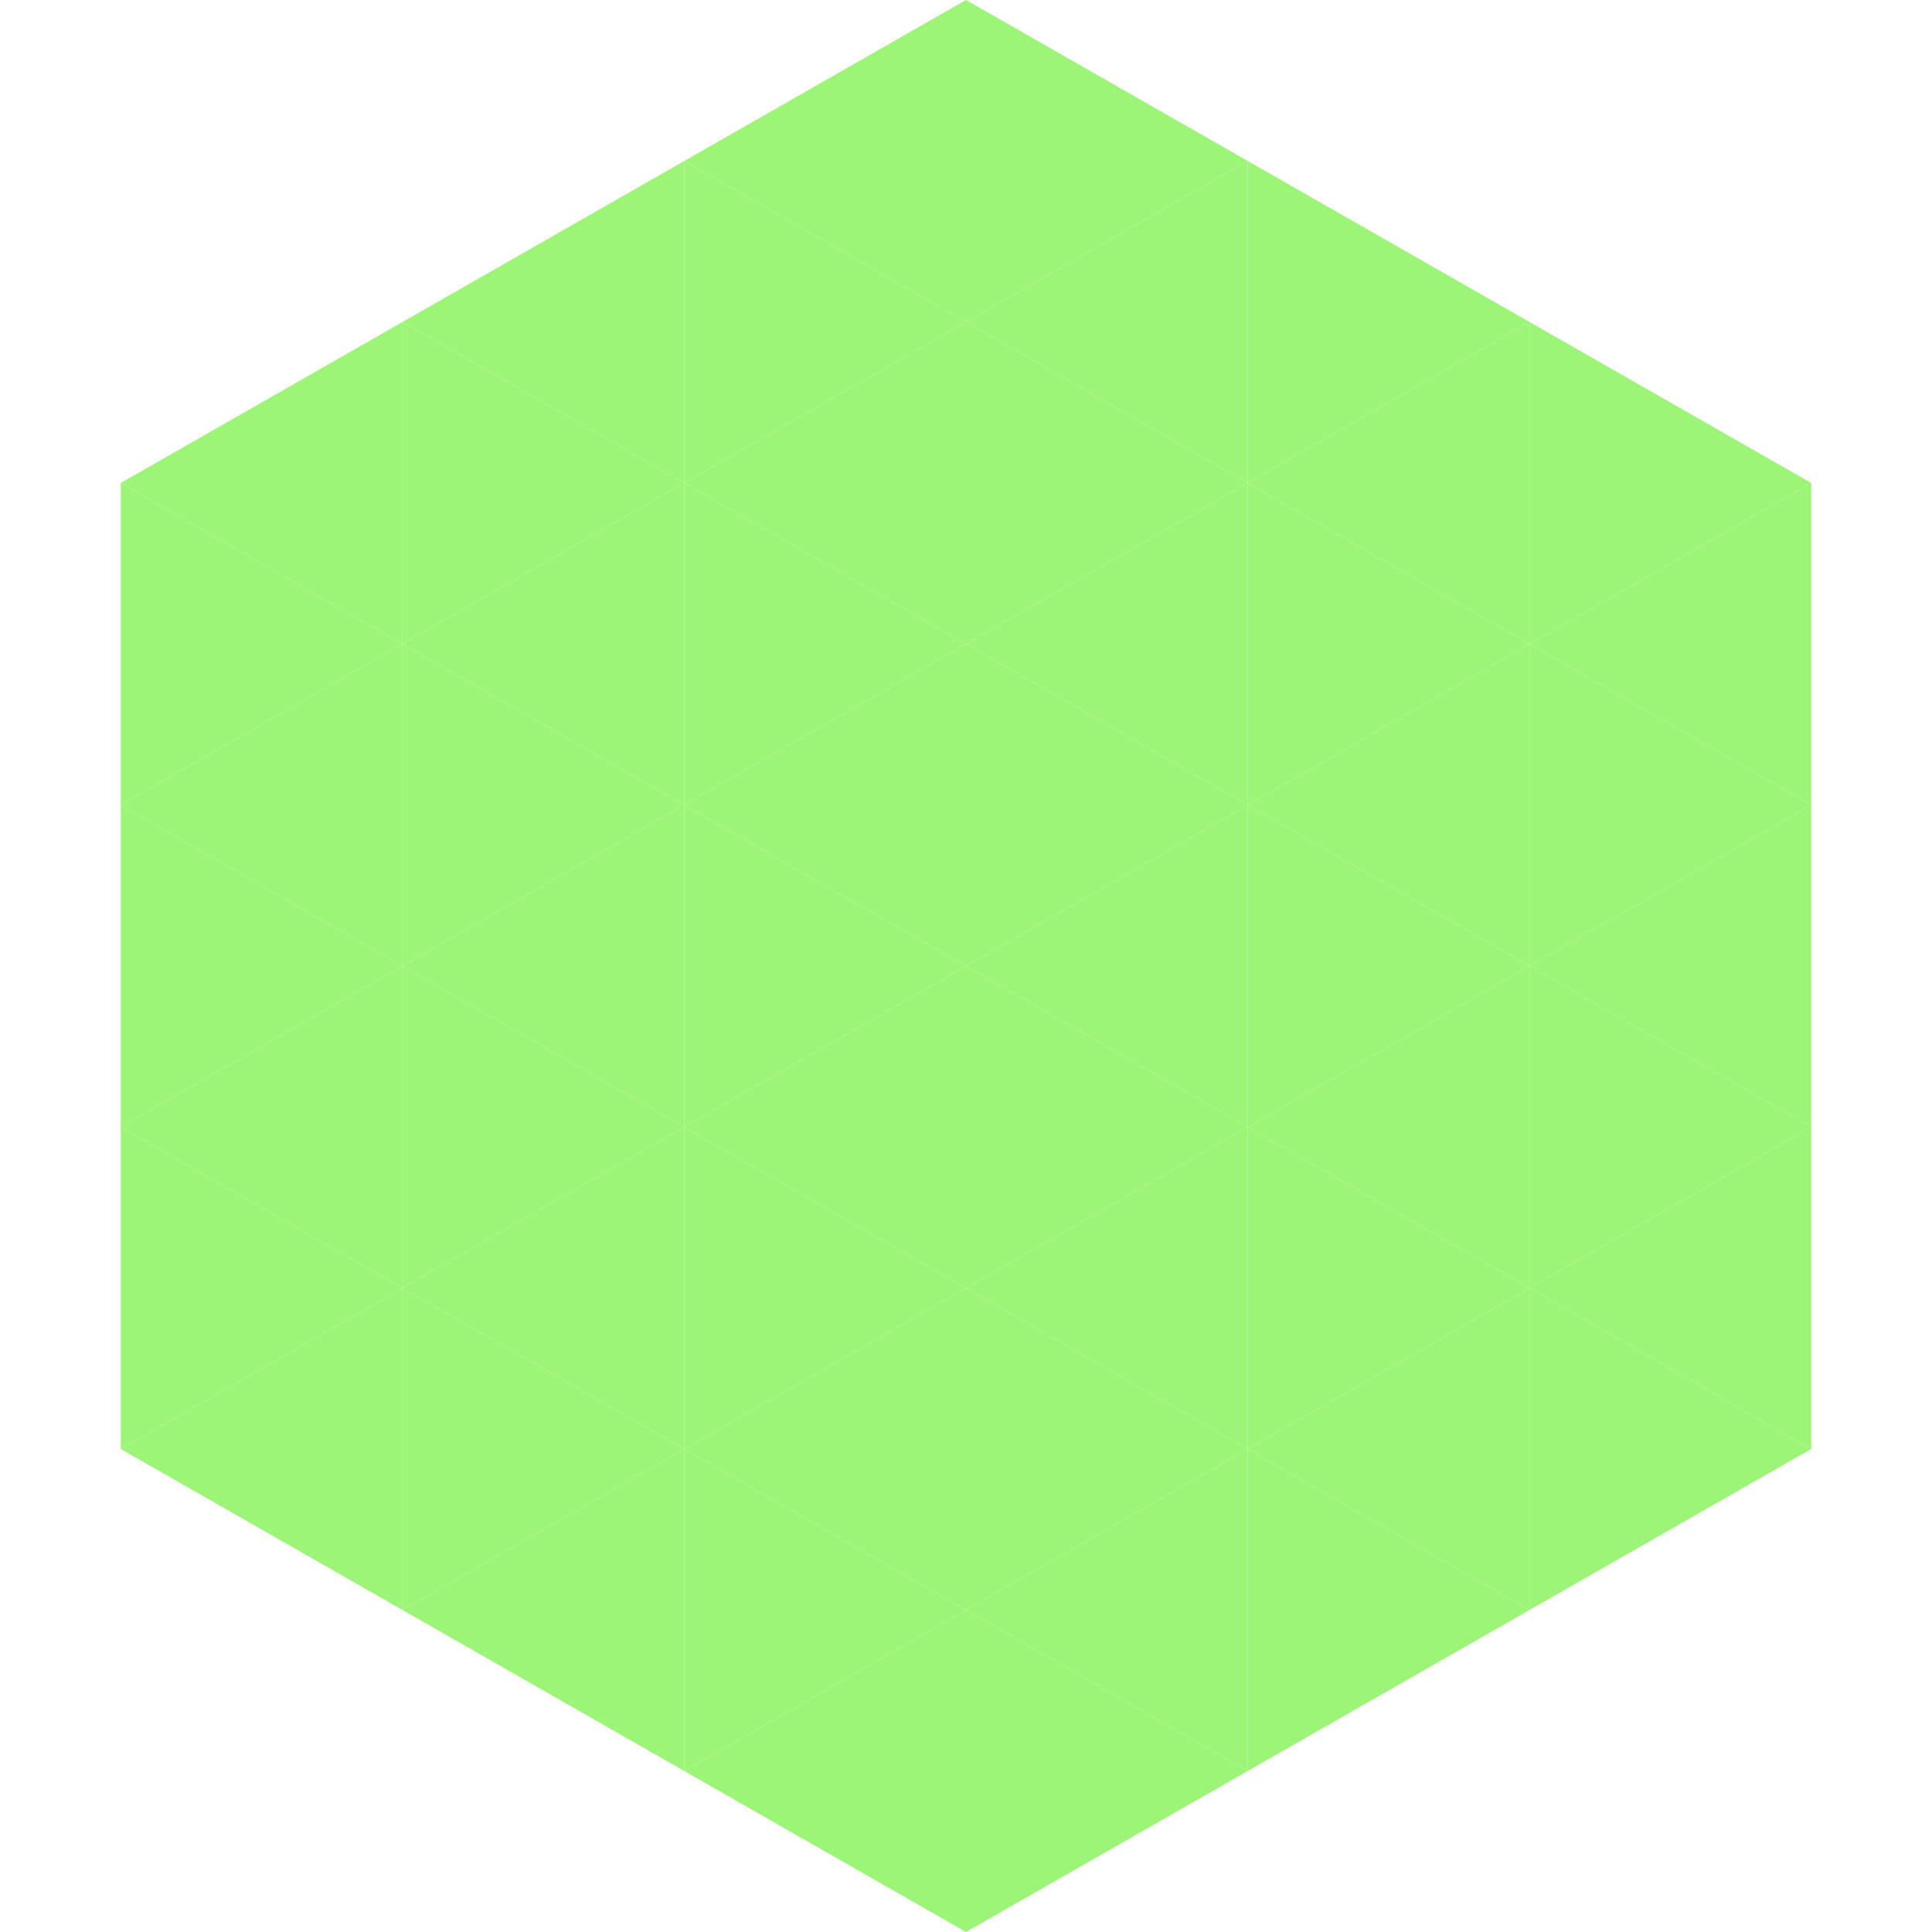
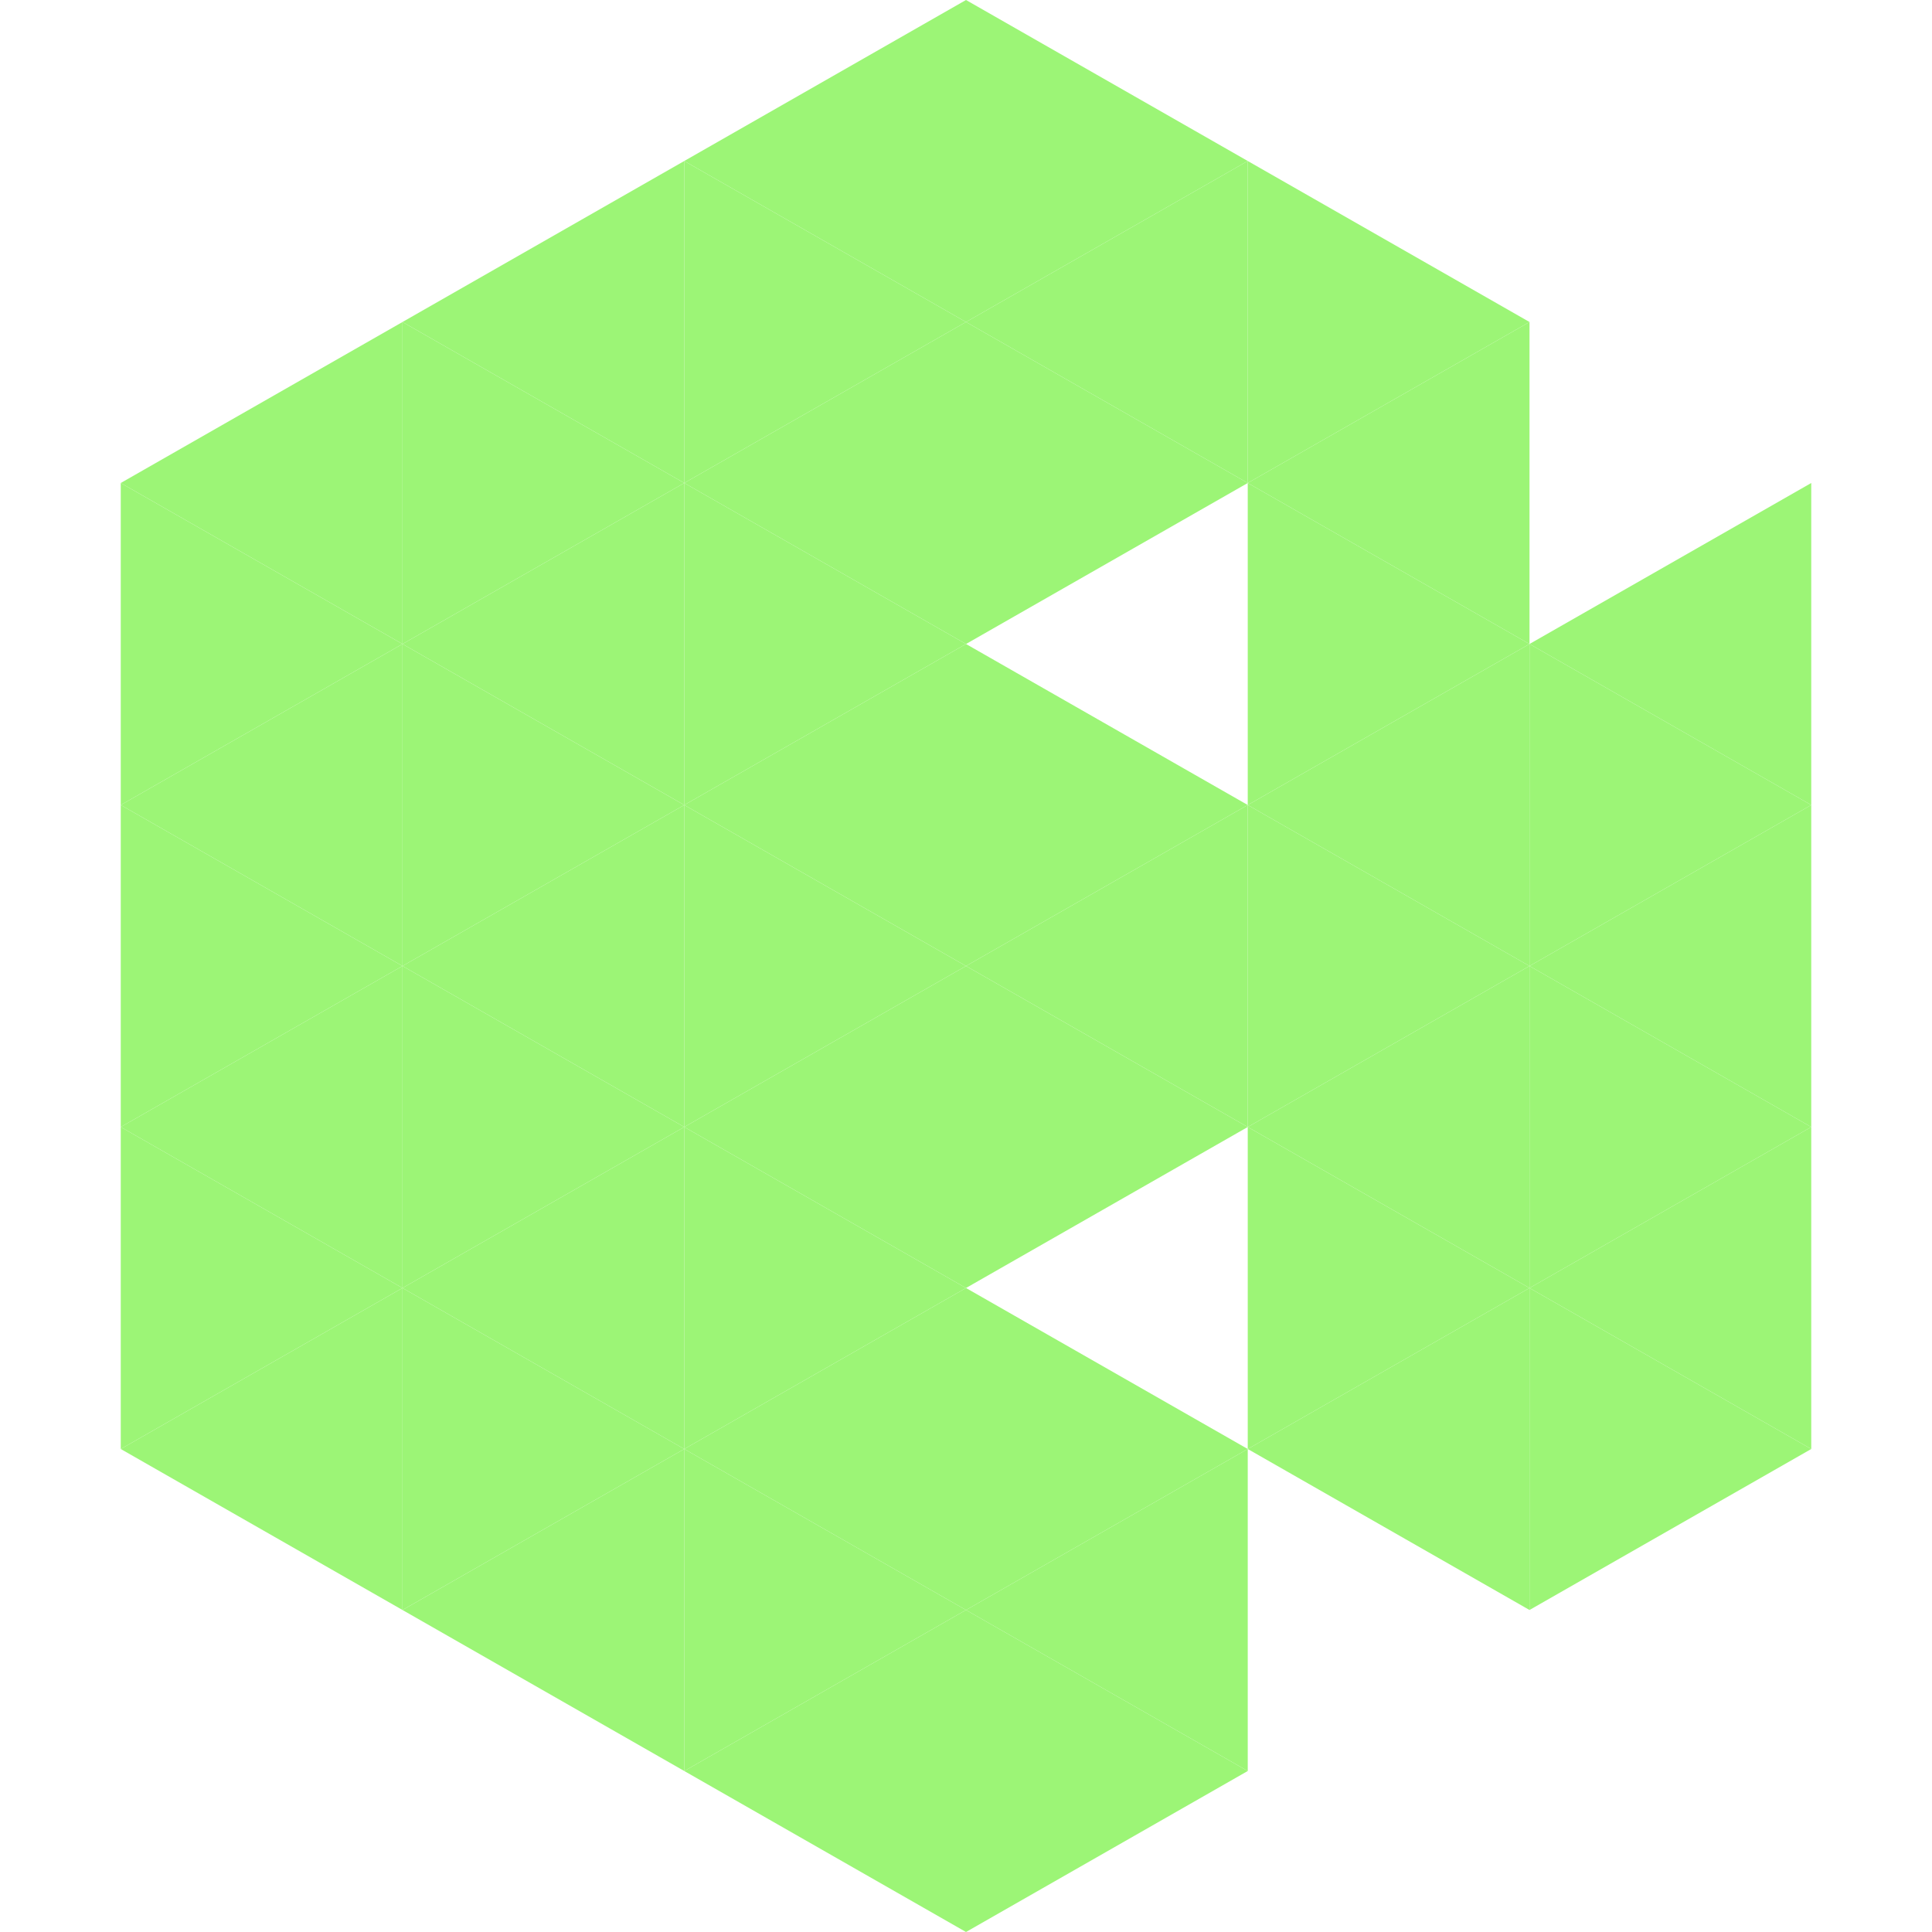
<svg xmlns="http://www.w3.org/2000/svg" width="240" height="240">
  <polygon points="50,40 15,60 50,80" style="fill:rgb(156,245,118)" />
-   <polygon points="190,40 225,60 190,80" style="fill:rgb(156,245,118)" />
  <polygon points="15,60 50,80 15,100" style="fill:rgb(156,245,118)" />
  <polygon points="225,60 190,80 225,100" style="fill:rgb(156,245,118)" />
  <polygon points="50,80 15,100 50,120" style="fill:rgb(156,245,118)" />
  <polygon points="190,80 225,100 190,120" style="fill:rgb(156,245,118)" />
  <polygon points="15,100 50,120 15,140" style="fill:rgb(156,245,118)" />
  <polygon points="225,100 190,120 225,140" style="fill:rgb(156,245,118)" />
  <polygon points="50,120 15,140 50,160" style="fill:rgb(156,245,118)" />
  <polygon points="190,120 225,140 190,160" style="fill:rgb(156,245,118)" />
  <polygon points="15,140 50,160 15,180" style="fill:rgb(156,245,118)" />
  <polygon points="225,140 190,160 225,180" style="fill:rgb(156,245,118)" />
  <polygon points="50,160 15,180 50,200" style="fill:rgb(156,245,118)" />
  <polygon points="190,160 225,180 190,200" style="fill:rgb(156,245,118)" />
  <polygon points="15,180 50,200 15,220" style="fill:rgb(255,255,255); fill-opacity:0" />
  <polygon points="225,180 190,200 225,220" style="fill:rgb(255,255,255); fill-opacity:0" />
  <polygon points="50,0 85,20 50,40" style="fill:rgb(255,255,255); fill-opacity:0" />
  <polygon points="190,0 155,20 190,40" style="fill:rgb(255,255,255); fill-opacity:0" />
  <polygon points="85,20 50,40 85,60" style="fill:rgb(156,245,118)" />
  <polygon points="155,20 190,40 155,60" style="fill:rgb(156,245,118)" />
  <polygon points="50,40 85,60 50,80" style="fill:rgb(156,245,118)" />
  <polygon points="190,40 155,60 190,80" style="fill:rgb(156,245,118)" />
  <polygon points="85,60 50,80 85,100" style="fill:rgb(156,245,118)" />
  <polygon points="155,60 190,80 155,100" style="fill:rgb(156,245,118)" />
  <polygon points="50,80 85,100 50,120" style="fill:rgb(156,245,118)" />
  <polygon points="190,80 155,100 190,120" style="fill:rgb(156,245,118)" />
  <polygon points="85,100 50,120 85,140" style="fill:rgb(156,245,118)" />
  <polygon points="155,100 190,120 155,140" style="fill:rgb(156,245,118)" />
  <polygon points="50,120 85,140 50,160" style="fill:rgb(156,245,118)" />
  <polygon points="190,120 155,140 190,160" style="fill:rgb(156,245,118)" />
  <polygon points="85,140 50,160 85,180" style="fill:rgb(156,245,118)" />
  <polygon points="155,140 190,160 155,180" style="fill:rgb(156,245,118)" />
  <polygon points="50,160 85,180 50,200" style="fill:rgb(156,245,118)" />
  <polygon points="190,160 155,180 190,200" style="fill:rgb(156,245,118)" />
  <polygon points="85,180 50,200 85,220" style="fill:rgb(156,245,118)" />
-   <polygon points="155,180 190,200 155,220" style="fill:rgb(156,245,118)" />
  <polygon points="120,0 85,20 120,40" style="fill:rgb(156,245,118)" />
  <polygon points="120,0 155,20 120,40" style="fill:rgb(156,245,118)" />
  <polygon points="85,20 120,40 85,60" style="fill:rgb(156,245,118)" />
  <polygon points="155,20 120,40 155,60" style="fill:rgb(156,245,118)" />
  <polygon points="120,40 85,60 120,80" style="fill:rgb(156,245,118)" />
  <polygon points="120,40 155,60 120,80" style="fill:rgb(156,245,118)" />
  <polygon points="85,60 120,80 85,100" style="fill:rgb(156,245,118)" />
-   <polygon points="155,60 120,80 155,100" style="fill:rgb(156,245,118)" />
  <polygon points="120,80 85,100 120,120" style="fill:rgb(156,245,118)" />
  <polygon points="120,80 155,100 120,120" style="fill:rgb(156,245,118)" />
  <polygon points="85,100 120,120 85,140" style="fill:rgb(156,245,118)" />
  <polygon points="155,100 120,120 155,140" style="fill:rgb(156,245,118)" />
  <polygon points="120,120 85,140 120,160" style="fill:rgb(156,245,118)" />
  <polygon points="120,120 155,140 120,160" style="fill:rgb(156,245,118)" />
  <polygon points="85,140 120,160 85,180" style="fill:rgb(156,245,118)" />
-   <polygon points="155,140 120,160 155,180" style="fill:rgb(156,245,118)" />
  <polygon points="120,160 85,180 120,200" style="fill:rgb(156,245,118)" />
  <polygon points="120,160 155,180 120,200" style="fill:rgb(156,245,118)" />
  <polygon points="85,180 120,200 85,220" style="fill:rgb(156,245,118)" />
  <polygon points="155,180 120,200 155,220" style="fill:rgb(156,245,118)" />
  <polygon points="120,200 85,220 120,240" style="fill:rgb(156,245,118)" />
  <polygon points="120,200 155,220 120,240" style="fill:rgb(156,245,118)" />
  <polygon points="85,220 120,240 85,260" style="fill:rgb(255,255,255); fill-opacity:0" />
-   <polygon points="155,220 120,240 155,260" style="fill:rgb(255,255,255); fill-opacity:0" />
</svg>